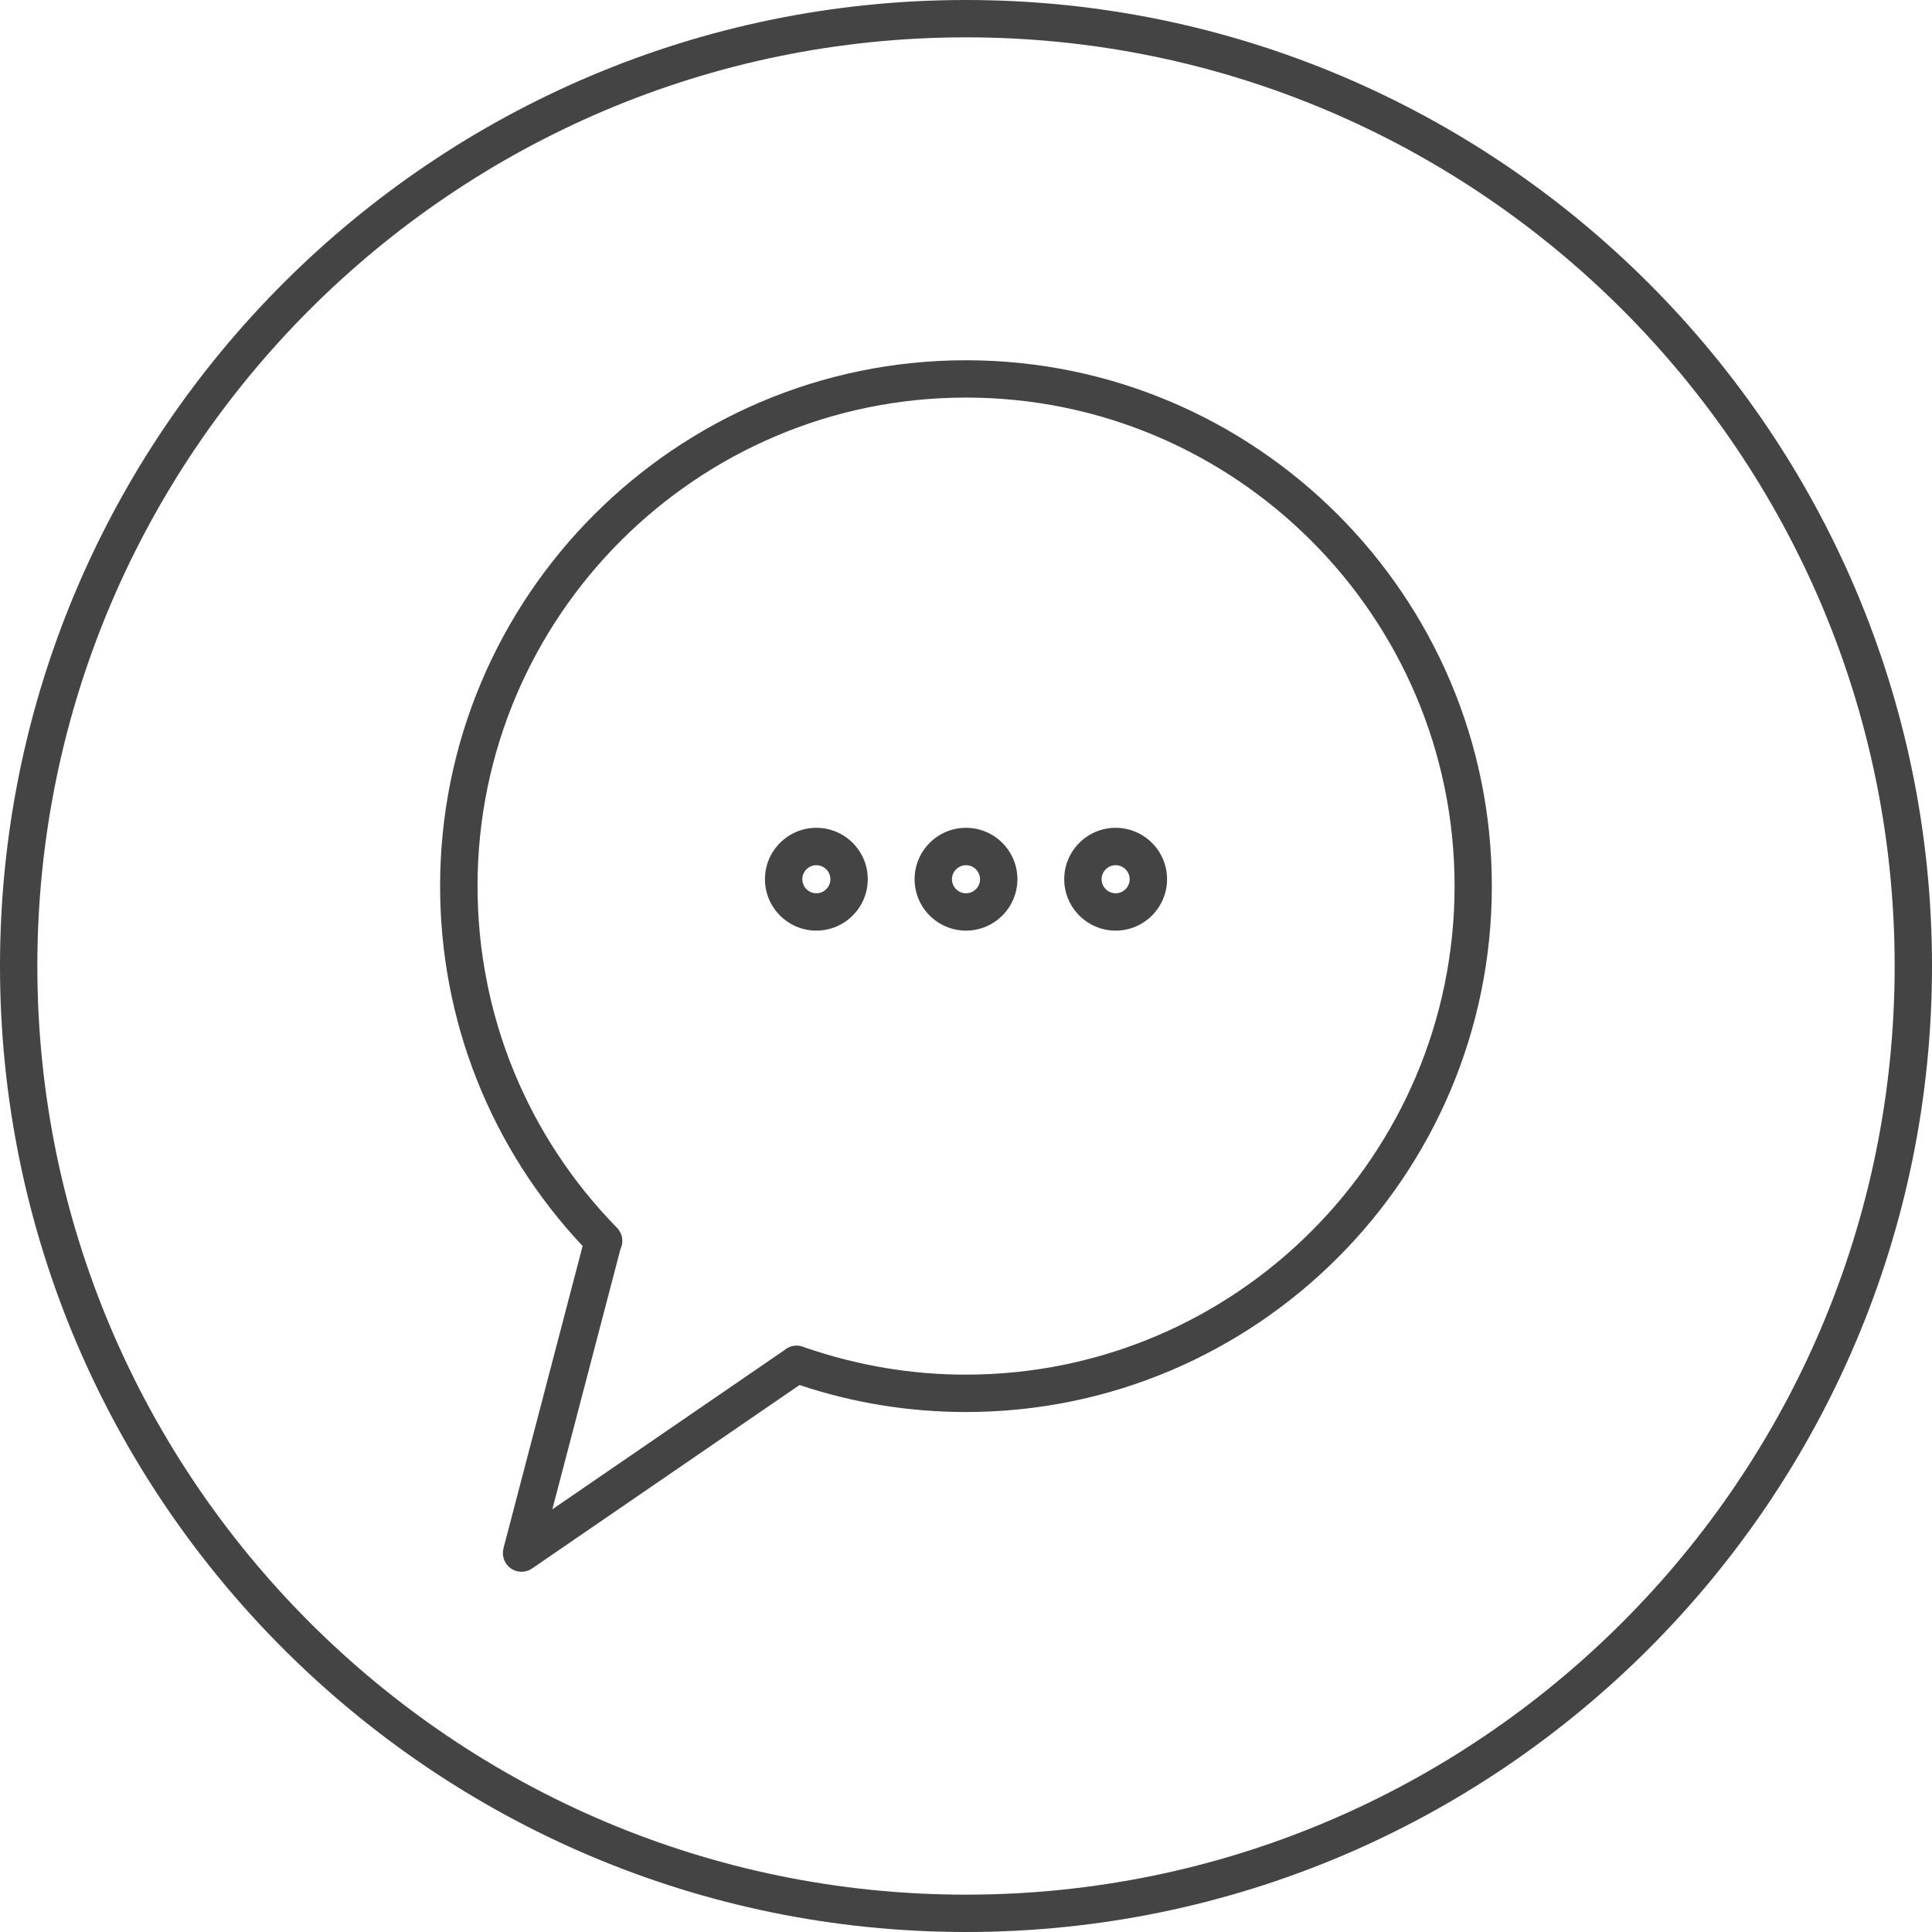
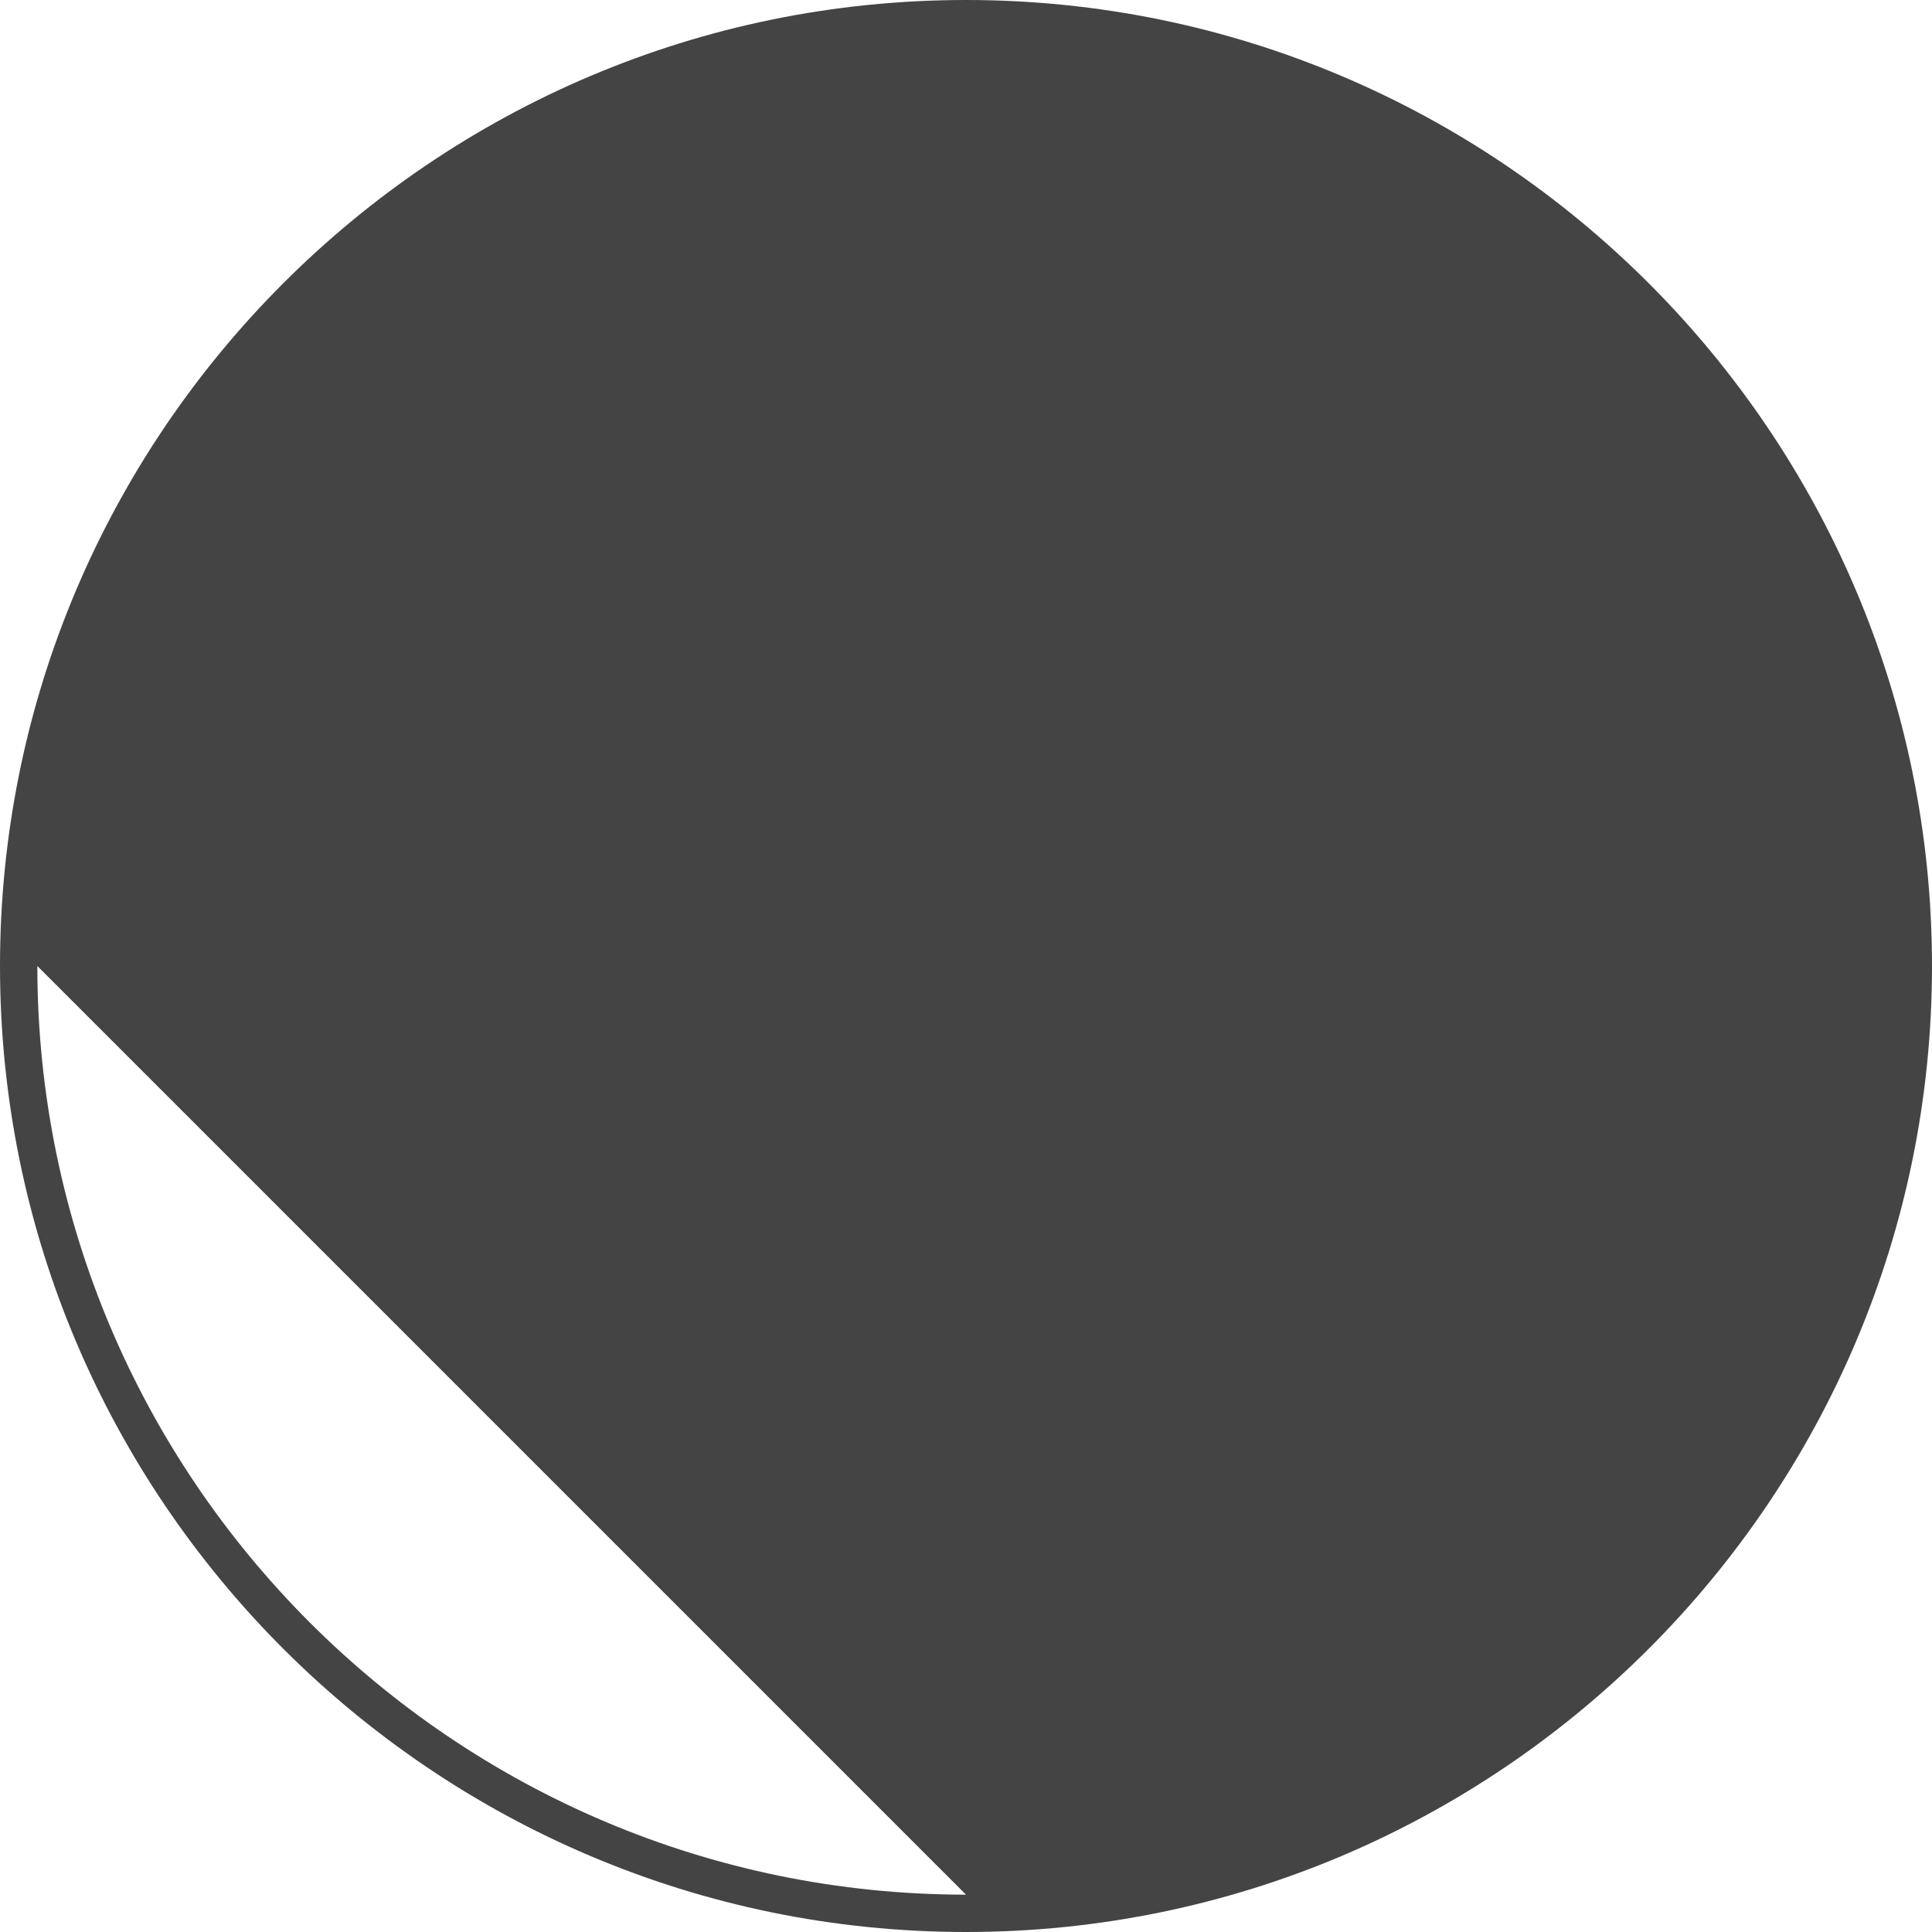
<svg xmlns="http://www.w3.org/2000/svg" version="1.1" width="64" height="64" viewBox="0 0 64 64">
  <title>speech</title>
-   <path fill="#444" d="M31.999 11.934c-9.605 0-17.42 7.815-17.42 17.42 0 4.458 1.674 8.677 4.721 11.922l-2.622 10.015c-0.065 0.25 0.032 0.515 0.242 0.663 0.107 0.075 0.231 0.113 0.356 0.113 0.122 0 0.244-0.036 0.35-0.109l8.859-6.077c1.776 0.593 3.629 0.894 5.513 0.894 9.606 0 17.421-7.815 17.421-17.421s-7.815-17.42-17.421-17.42zM31.999 45.537c-1.804 0-3.576-0.296-5.343-0.902-0.020-0.011-0.041-0.019-0.063-0.027l-0.001 0.005c-0.024-0.008-0.048-0.017-0.071-0.025-0.198-0.041-0.396 0.013-0.539 0.139l-7.685 5.271 2.257-8.621c0.111-0.23 0.071-0.513-0.114-0.703-2.981-3.046-4.621-7.067-4.621-11.322 0-8.923 7.259-16.182 16.182-16.182 8.924 0 16.184 7.259 16.184 16.182-0.002 8.924-7.262 16.184-16.185 16.184z" />
  <path fill="#444" d="M27.043 27.422c-0.939 0-1.703 0.764-1.703 1.703s0.764 1.703 1.703 1.703c0.939 0 1.703-0.764 1.703-1.703s-0.764-1.703-1.703-1.703zM27.043 29.591c-0.257 0-0.465-0.209-0.465-0.465s0.209-0.465 0.465-0.465c0.257 0 0.465 0.209 0.465 0.465s-0.209 0.465-0.465 0.465z" />
-   <path fill="#444" d="M32 27.422c-0.939 0-1.703 0.764-1.703 1.703s0.764 1.703 1.703 1.703 1.703-0.764 1.703-1.703-0.764-1.703-1.703-1.703zM32 29.591c-0.257 0-0.465-0.209-0.465-0.465s0.209-0.465 0.465-0.465 0.465 0.209 0.465 0.465-0.208 0.465-0.465 0.465z" />
-   <path fill="#444" d="M36.957 27.422c-0.939 0-1.703 0.764-1.703 1.703s0.764 1.703 1.703 1.703 1.703-0.764 1.703-1.703-0.765-1.703-1.703-1.703zM36.957 29.591c-0.257 0-0.465-0.209-0.465-0.465s0.209-0.465 0.465-0.465 0.465 0.209 0.465 0.465-0.209 0.465-0.465 0.465z" />
-   <path fill="#444" d="M32 0c-17.645 0-32 14.355-32 32s14.355 32 32 32 32-14.355 32-32-14.355-32-32-32zM32 62.763c-16.963 0-30.763-13.8-30.763-30.763s13.8-30.763 30.763-30.763 30.763 13.801 30.763 30.763-13.8 30.763-30.763 30.763z" />
+   <path fill="#444" d="M32 0c-17.645 0-32 14.355-32 32s14.355 32 32 32 32-14.355 32-32-14.355-32-32-32zM32 62.763c-16.963 0-30.763-13.8-30.763-30.763z" />
</svg>